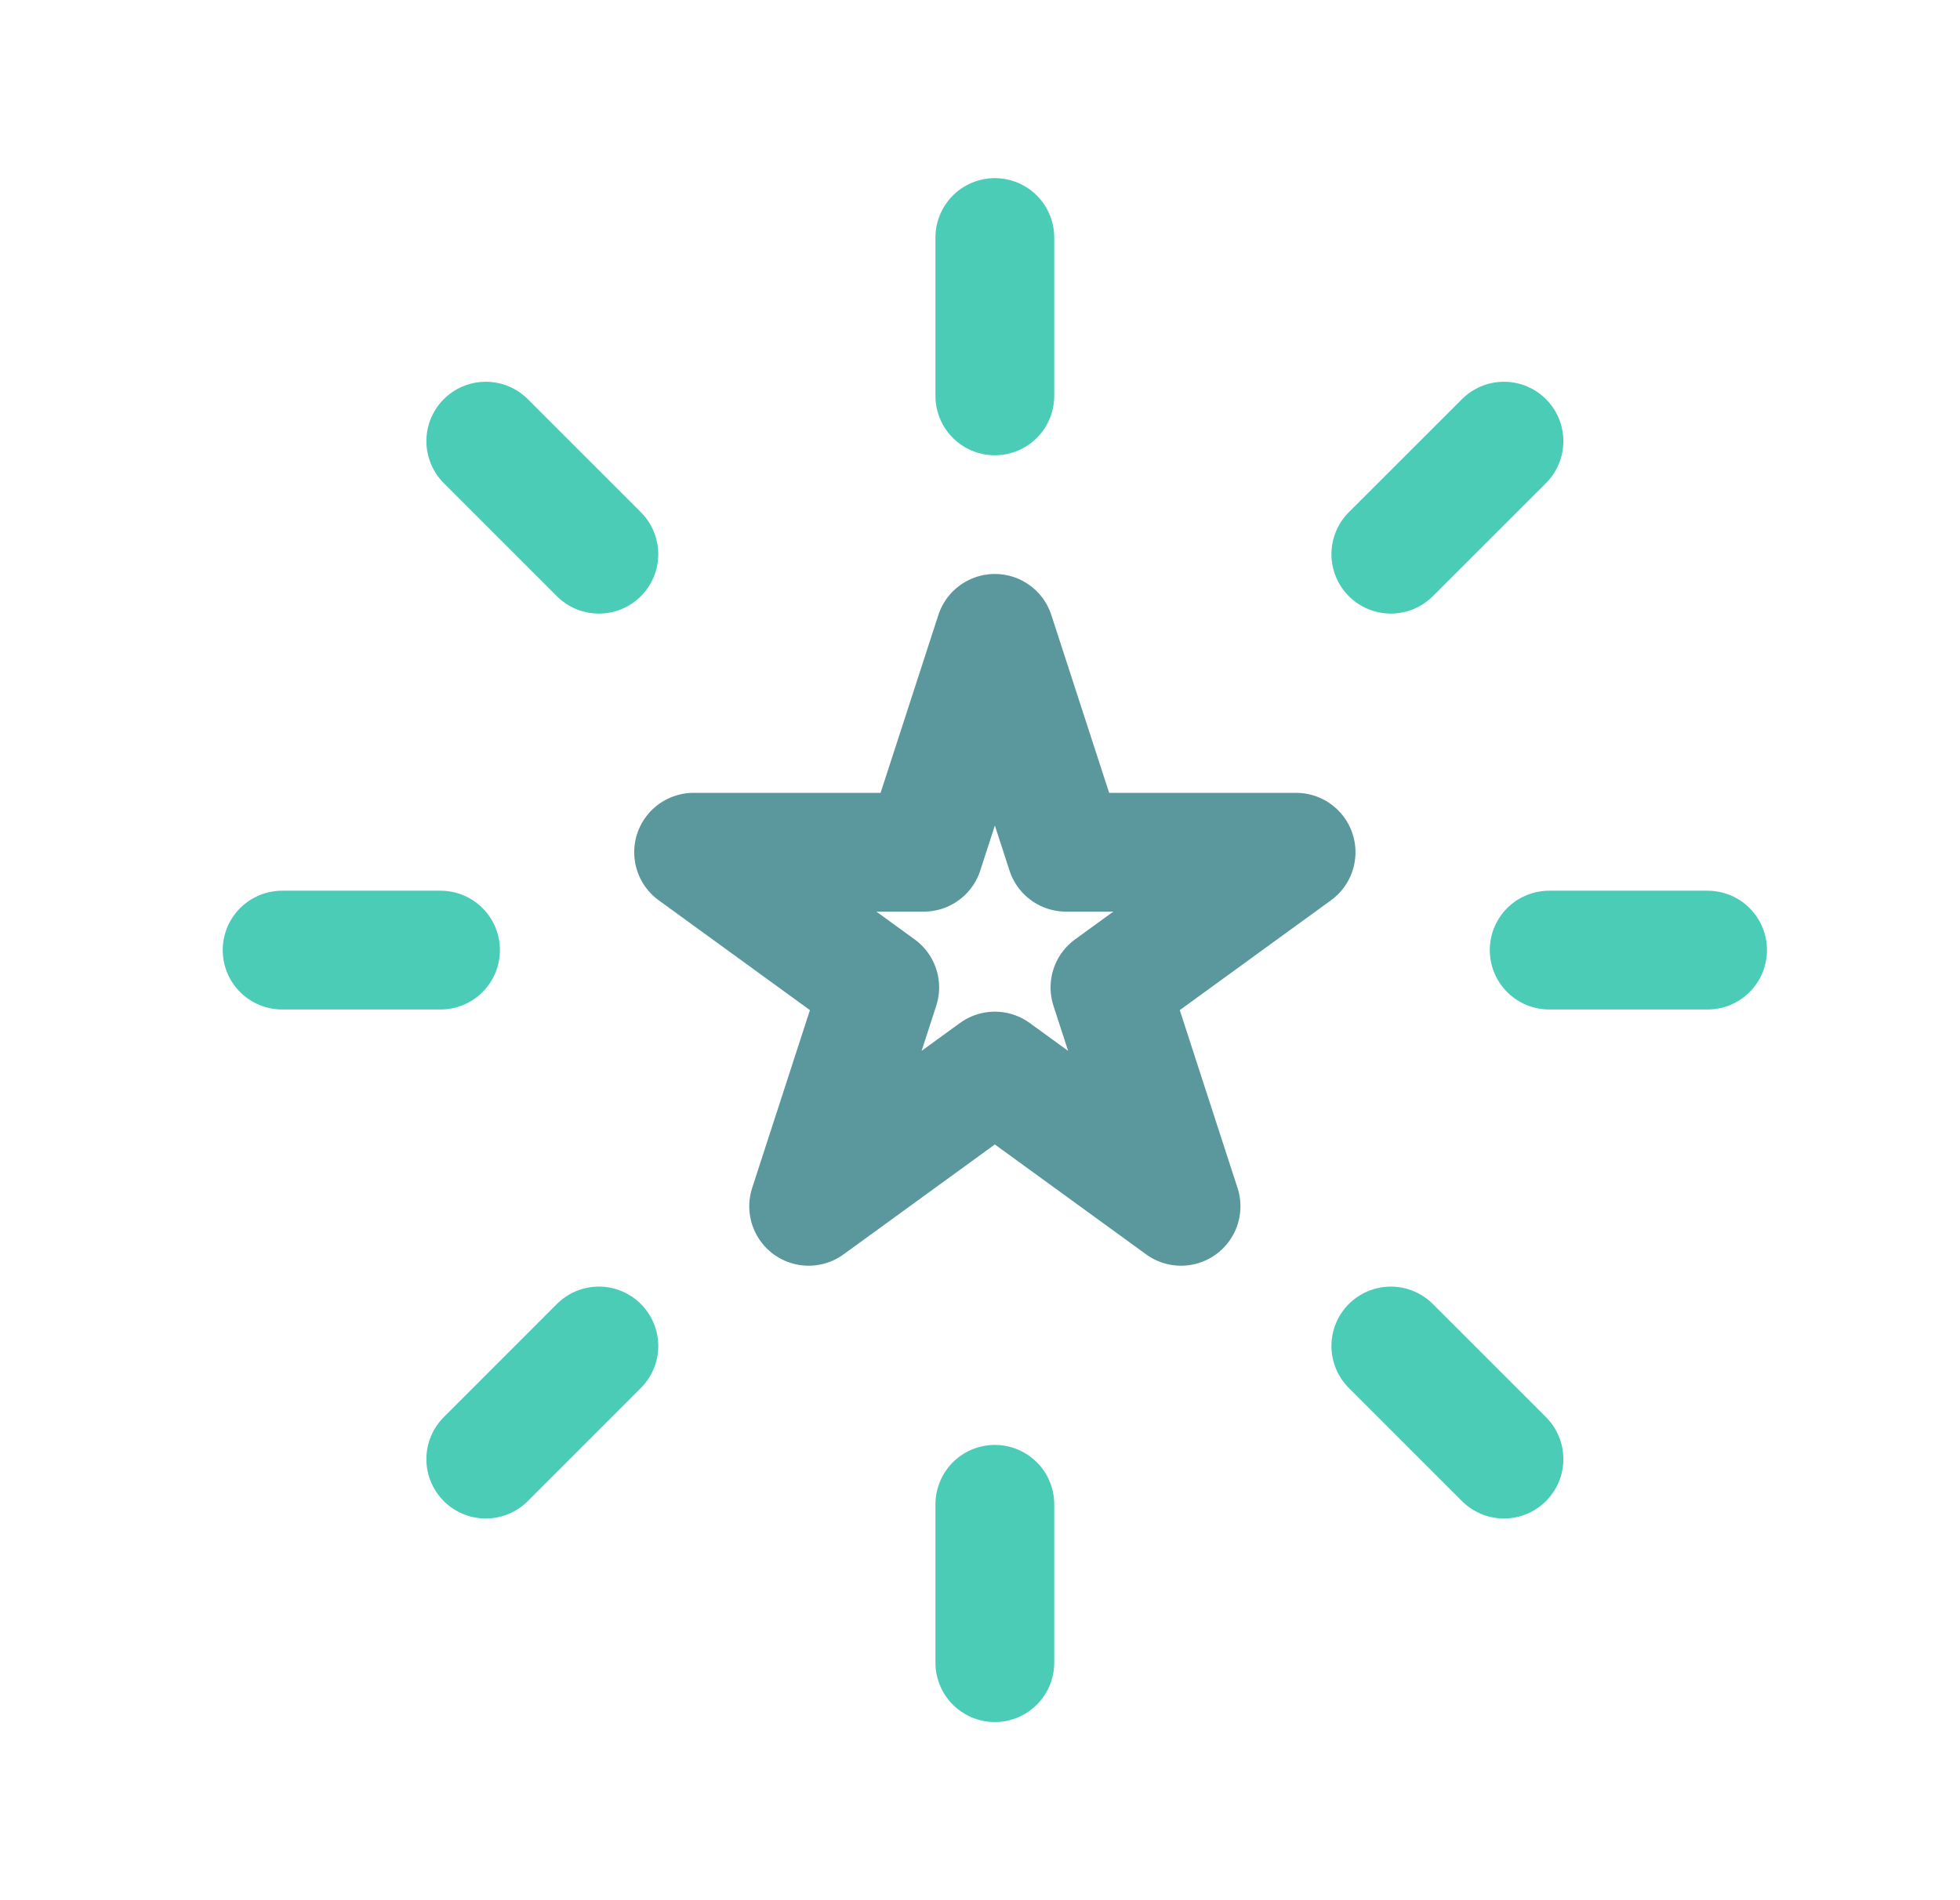
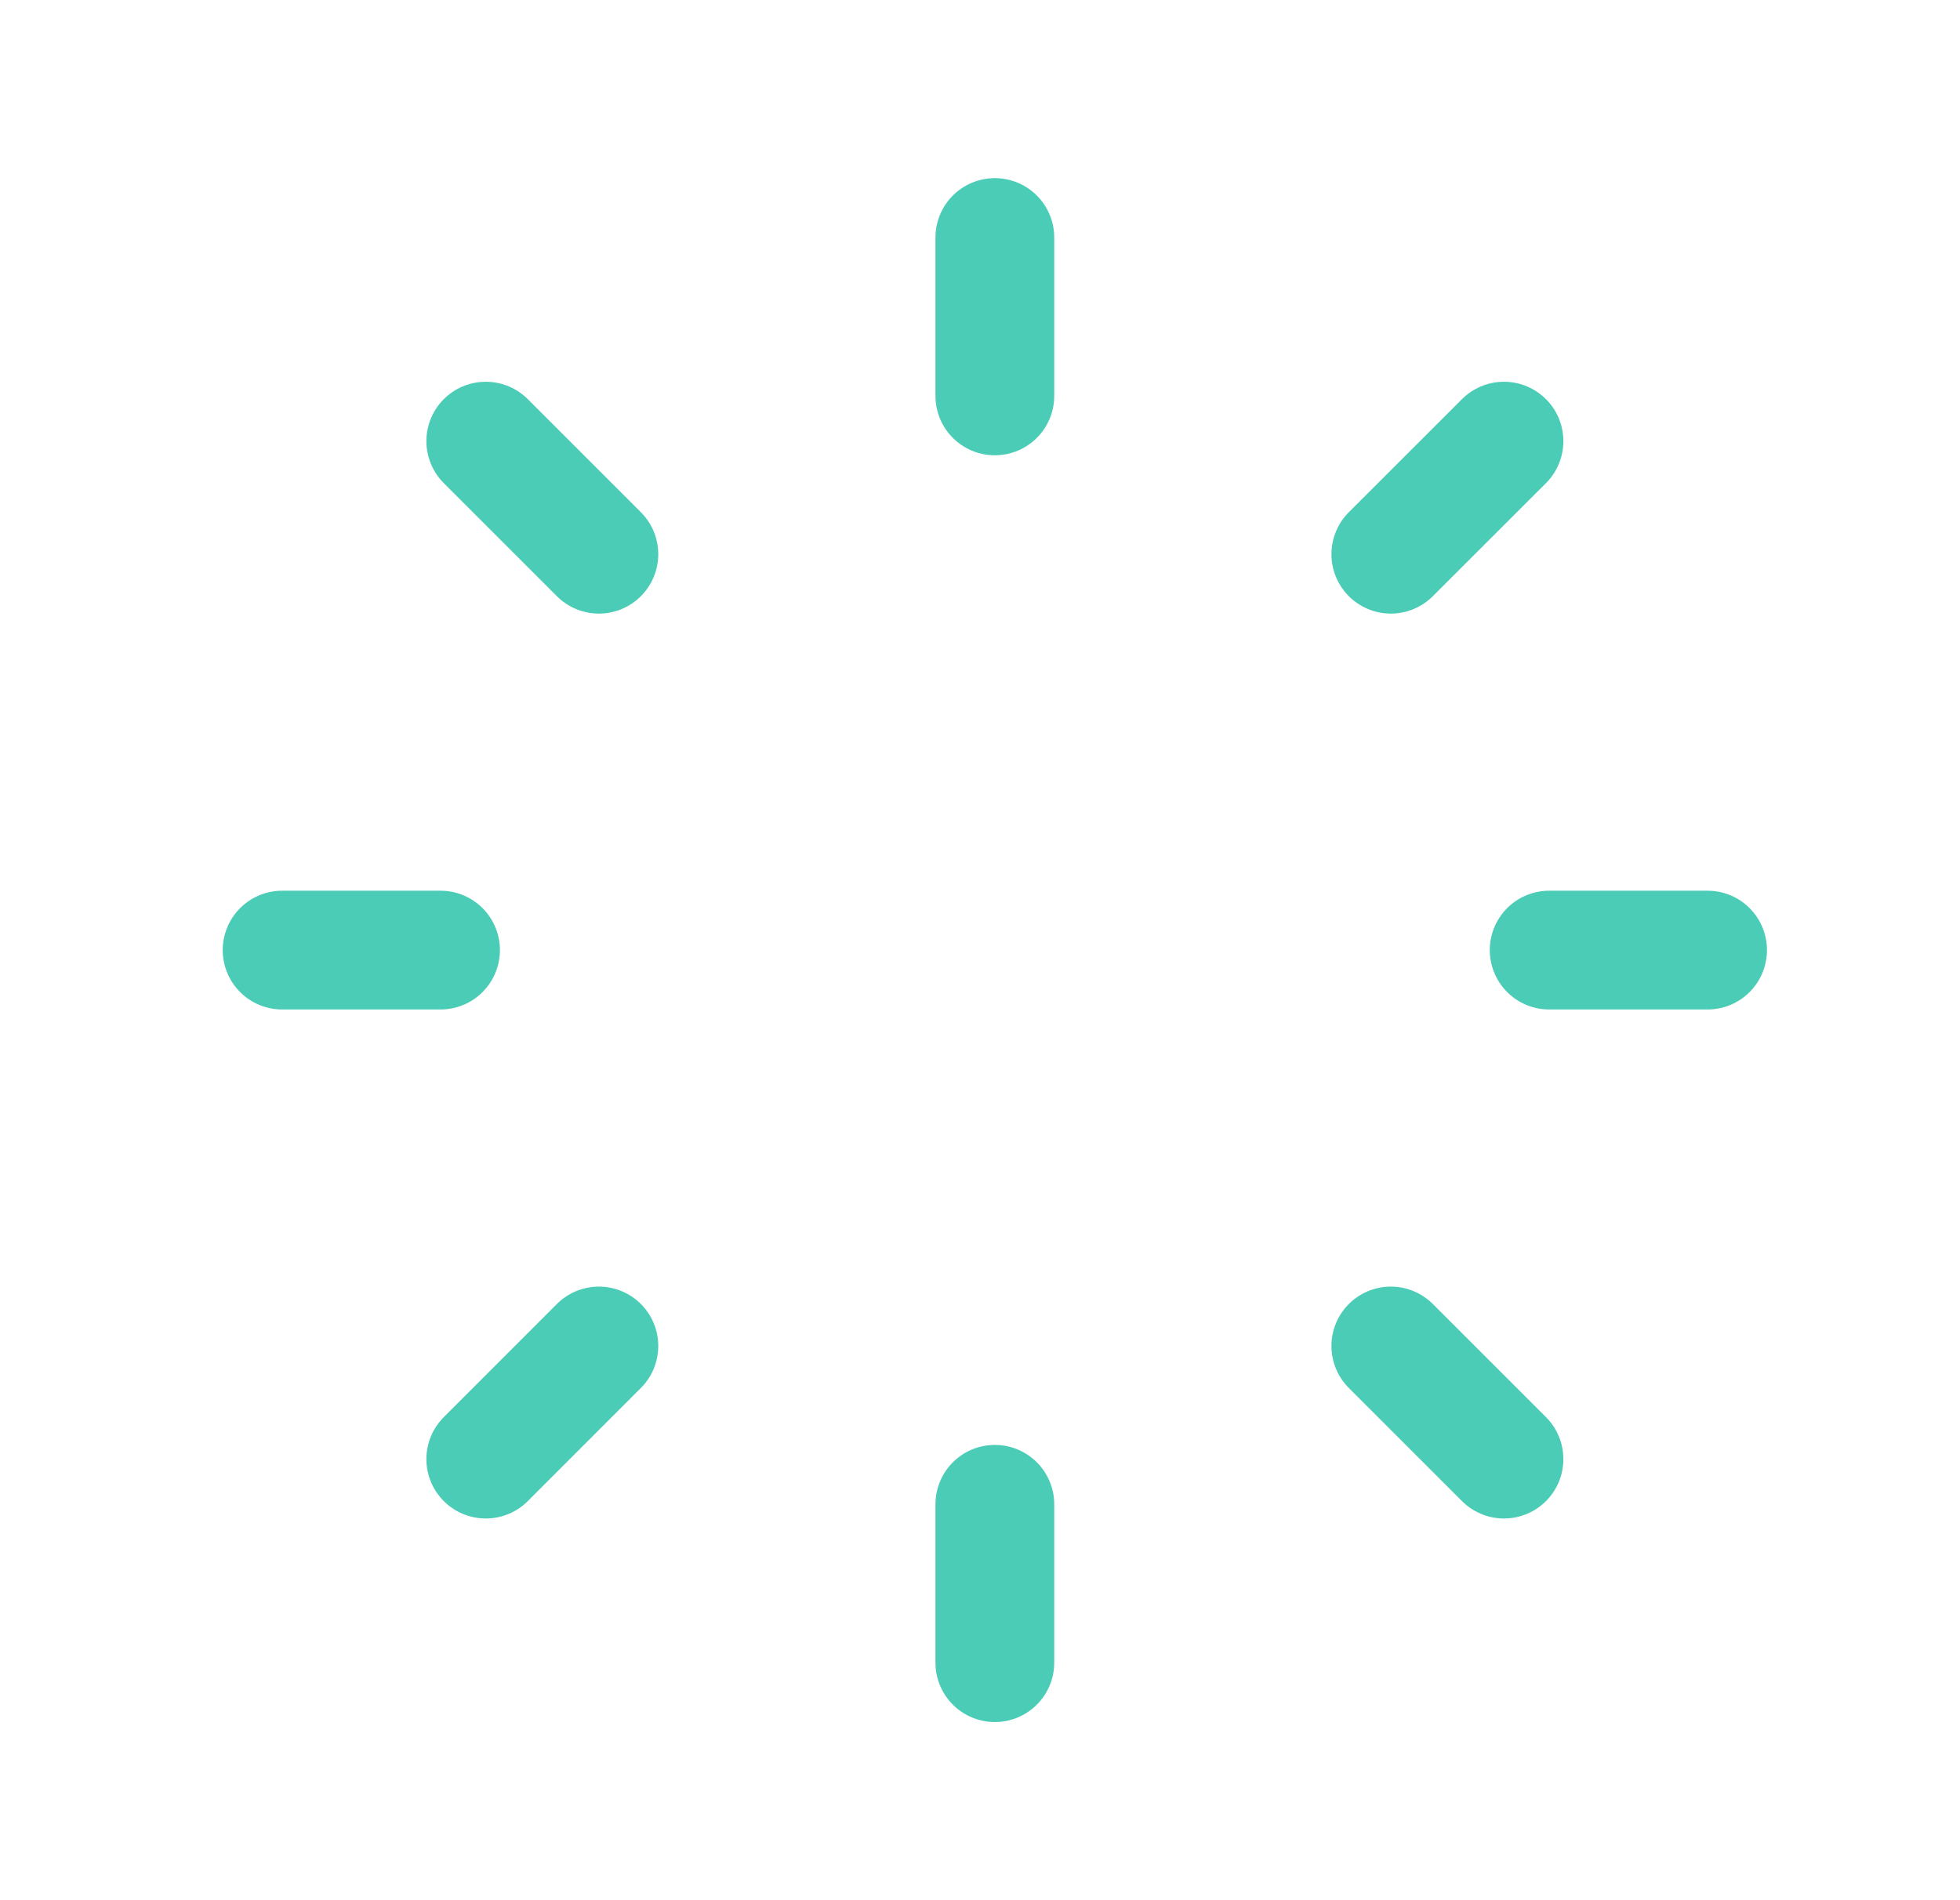
<svg xmlns="http://www.w3.org/2000/svg" width="33" height="32" viewBox="0 0 33 32" fill="none">
  <g clip-path="url(#clip0_461_5810)">
    <path d="M16.75 6.667V4M23.417 9.333L25.322 7.429M26.083 16H28.75M23.417 22.667L25.322 24.572M16.75 25.333V28M10.083 22.667L8.179 24.572M7.417 16H4.75M10.083 9.333L8.179 7.429" stroke="#4ACCB7" stroke-width="2" stroke-linecap="round" stroke-linejoin="round" />
-     <path d="M17.948 14.352L16.75 10.666L15.553 14.352H11.678L14.812 16.629L13.615 20.315L16.75 18.037L19.885 20.315L18.688 16.629L21.822 14.352H17.948Z" stroke="#5A989D" stroke-width="2" stroke-linejoin="round" />
  </g>
  <defs>
    <clipPath id="clip0_461_5810">
      <rect width="32" height="32" fill="white" transform="translate(0.75)" />
    </clipPath>
  </defs>
</svg>